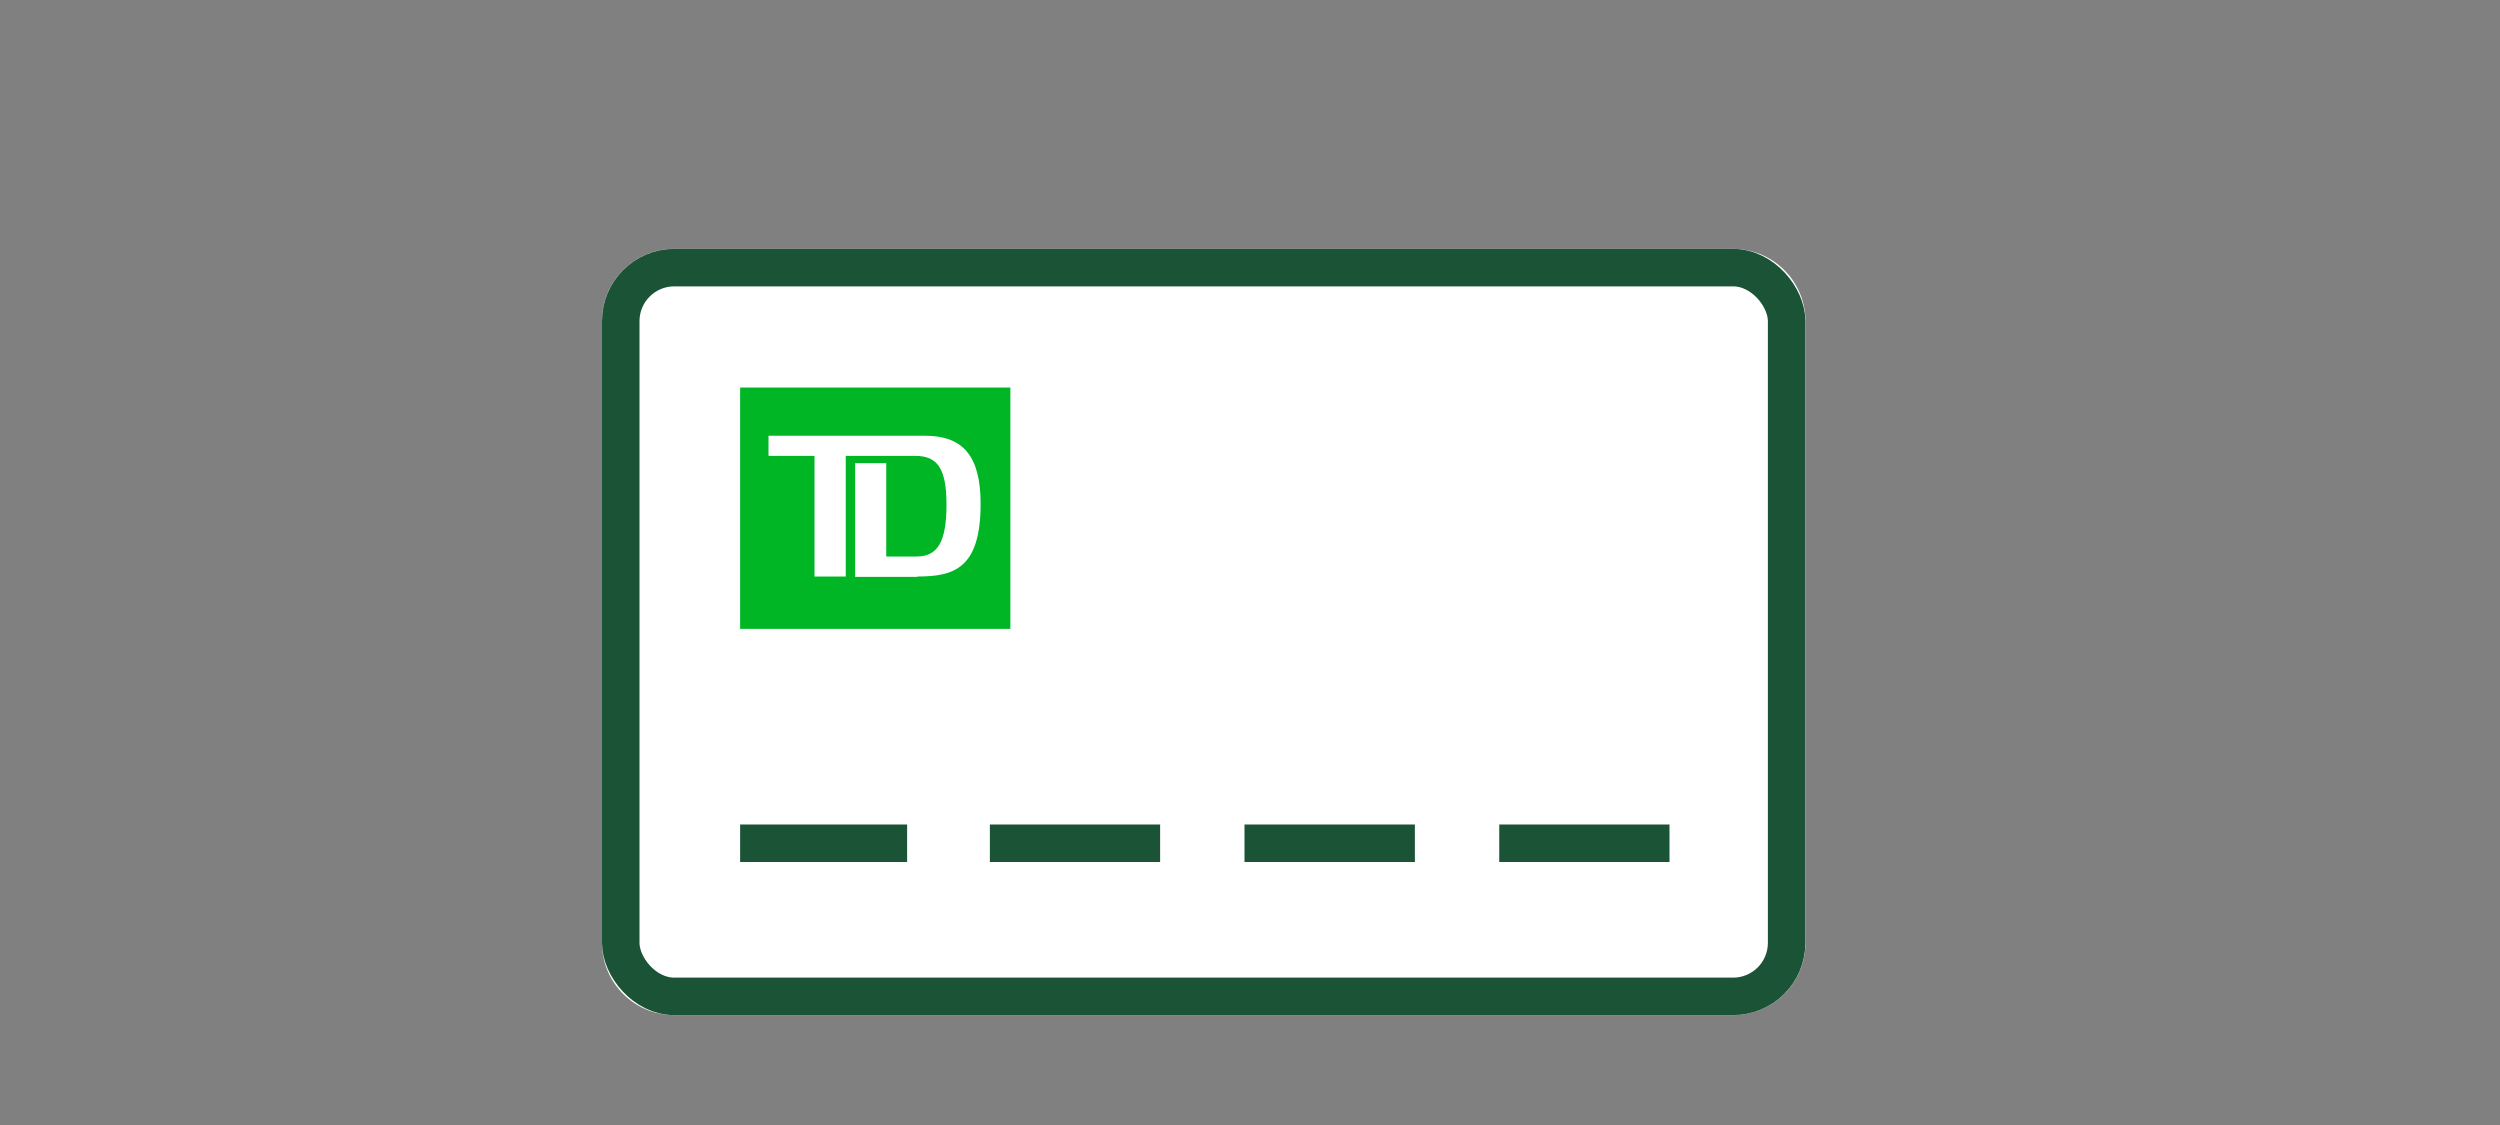
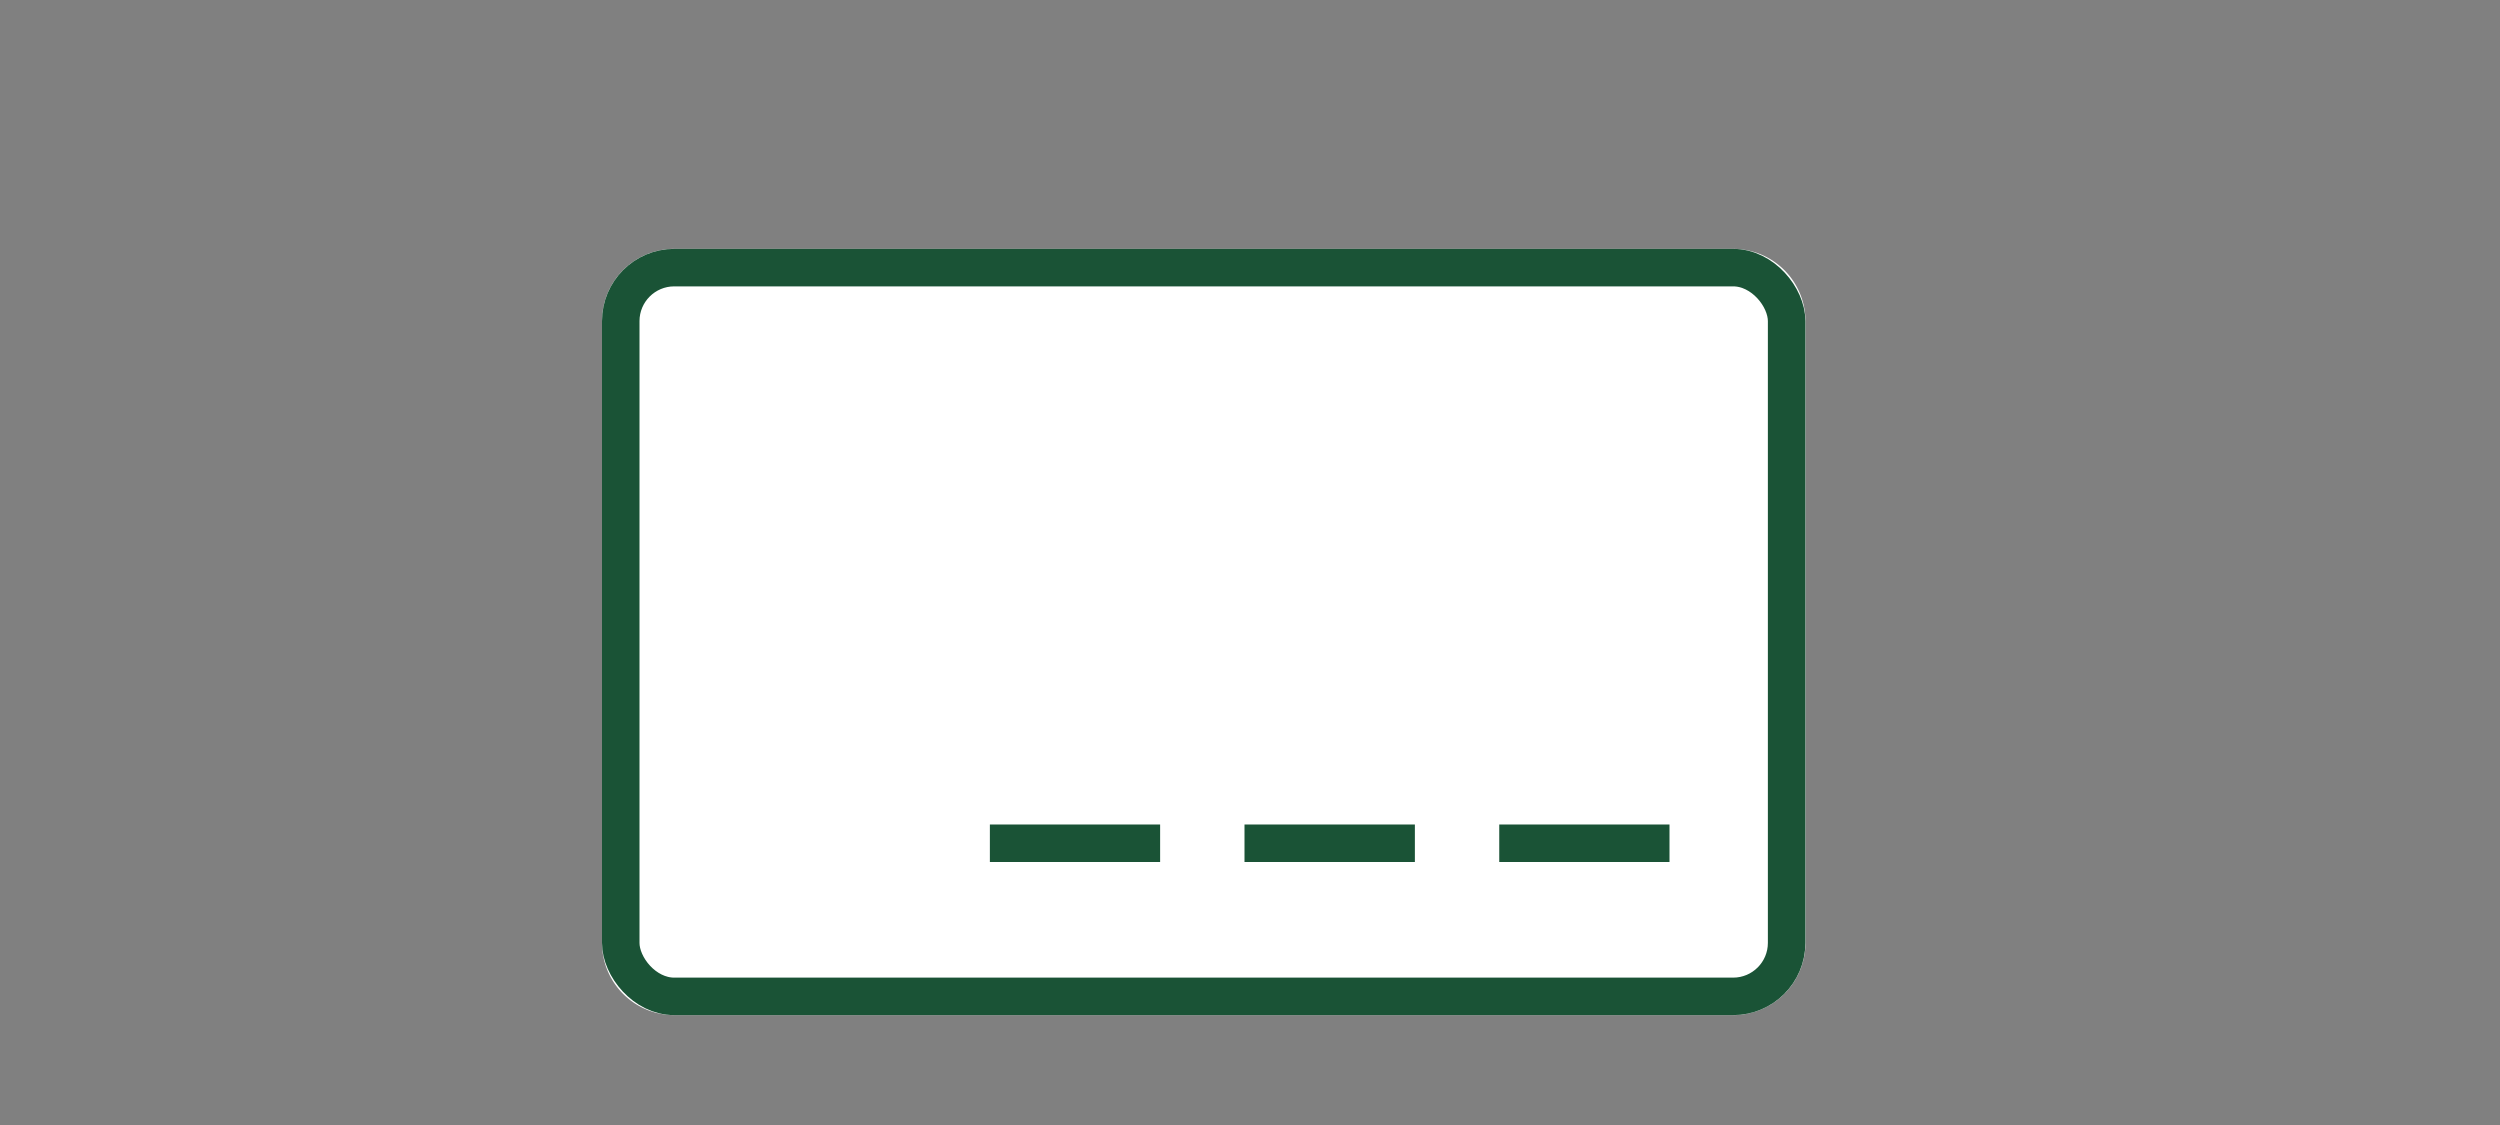
<svg xmlns="http://www.w3.org/2000/svg" viewBox="0 0 200 90">
  <rect x="0" y="0" width="200" height="90" fill="#808080" stroke="none" />
  <title>minimumChequingAccount</title>
  <g id="FLT_ART_WORKS" data-name="FLT ART WORKS">
    <path d="M144.44,25.69V75.43a5.79,5.79,0,0,1-5.78,5.78H53.94a5.78,5.78,0,0,1-5.78-5.78V25.69a5.78,5.78,0,0,1,5.78-5.78h84.72A5.79,5.79,0,0,1,144.44,25.69Z" style="fill:#fff" />
-     <path d="M59.21,31V50.31H80.83V31Zm14.2,15.15h-5V37.05H70.9v7.47h2.43c1.68,0,2.39-1.17,2.39-4.16s-.8-3.89-2.51-3.89H67.66v9.65h-2.5V36.47H61.48V34.86H74c3,0,4.45,1.56,4.45,5.47C78.44,45.49,76.3,46.12,73.41,46.12Z" style="fill:#00b624" />
    <rect x="49.66" y="21.41" width="93.27" height="58.3" rx="4.28" style="fill:none;stroke:#1a5336;stroke-linecap:square;stroke-miterlimit:10;stroke-width:3px" />
-     <line x1="59.21" y1="67.46" x2="72.57" y2="67.46" style="fill:none;stroke:#1a5336;stroke-miterlimit:10;stroke-width:3px" />
    <line x1="79.19" y1="67.46" x2="92.81" y2="67.46" style="fill:none;stroke:#1a5336;stroke-miterlimit:10;stroke-width:3px" />
    <line x1="99.56" y1="67.46" x2="113.19" y2="67.46" style="fill:none;stroke:#1a5336;stroke-miterlimit:10;stroke-width:3px" />
    <line x1="119.94" y1="67.46" x2="133.56" y2="67.46" style="fill:none;stroke:#1a5336;stroke-miterlimit:10;stroke-width:3px" />
  </g>
</svg>